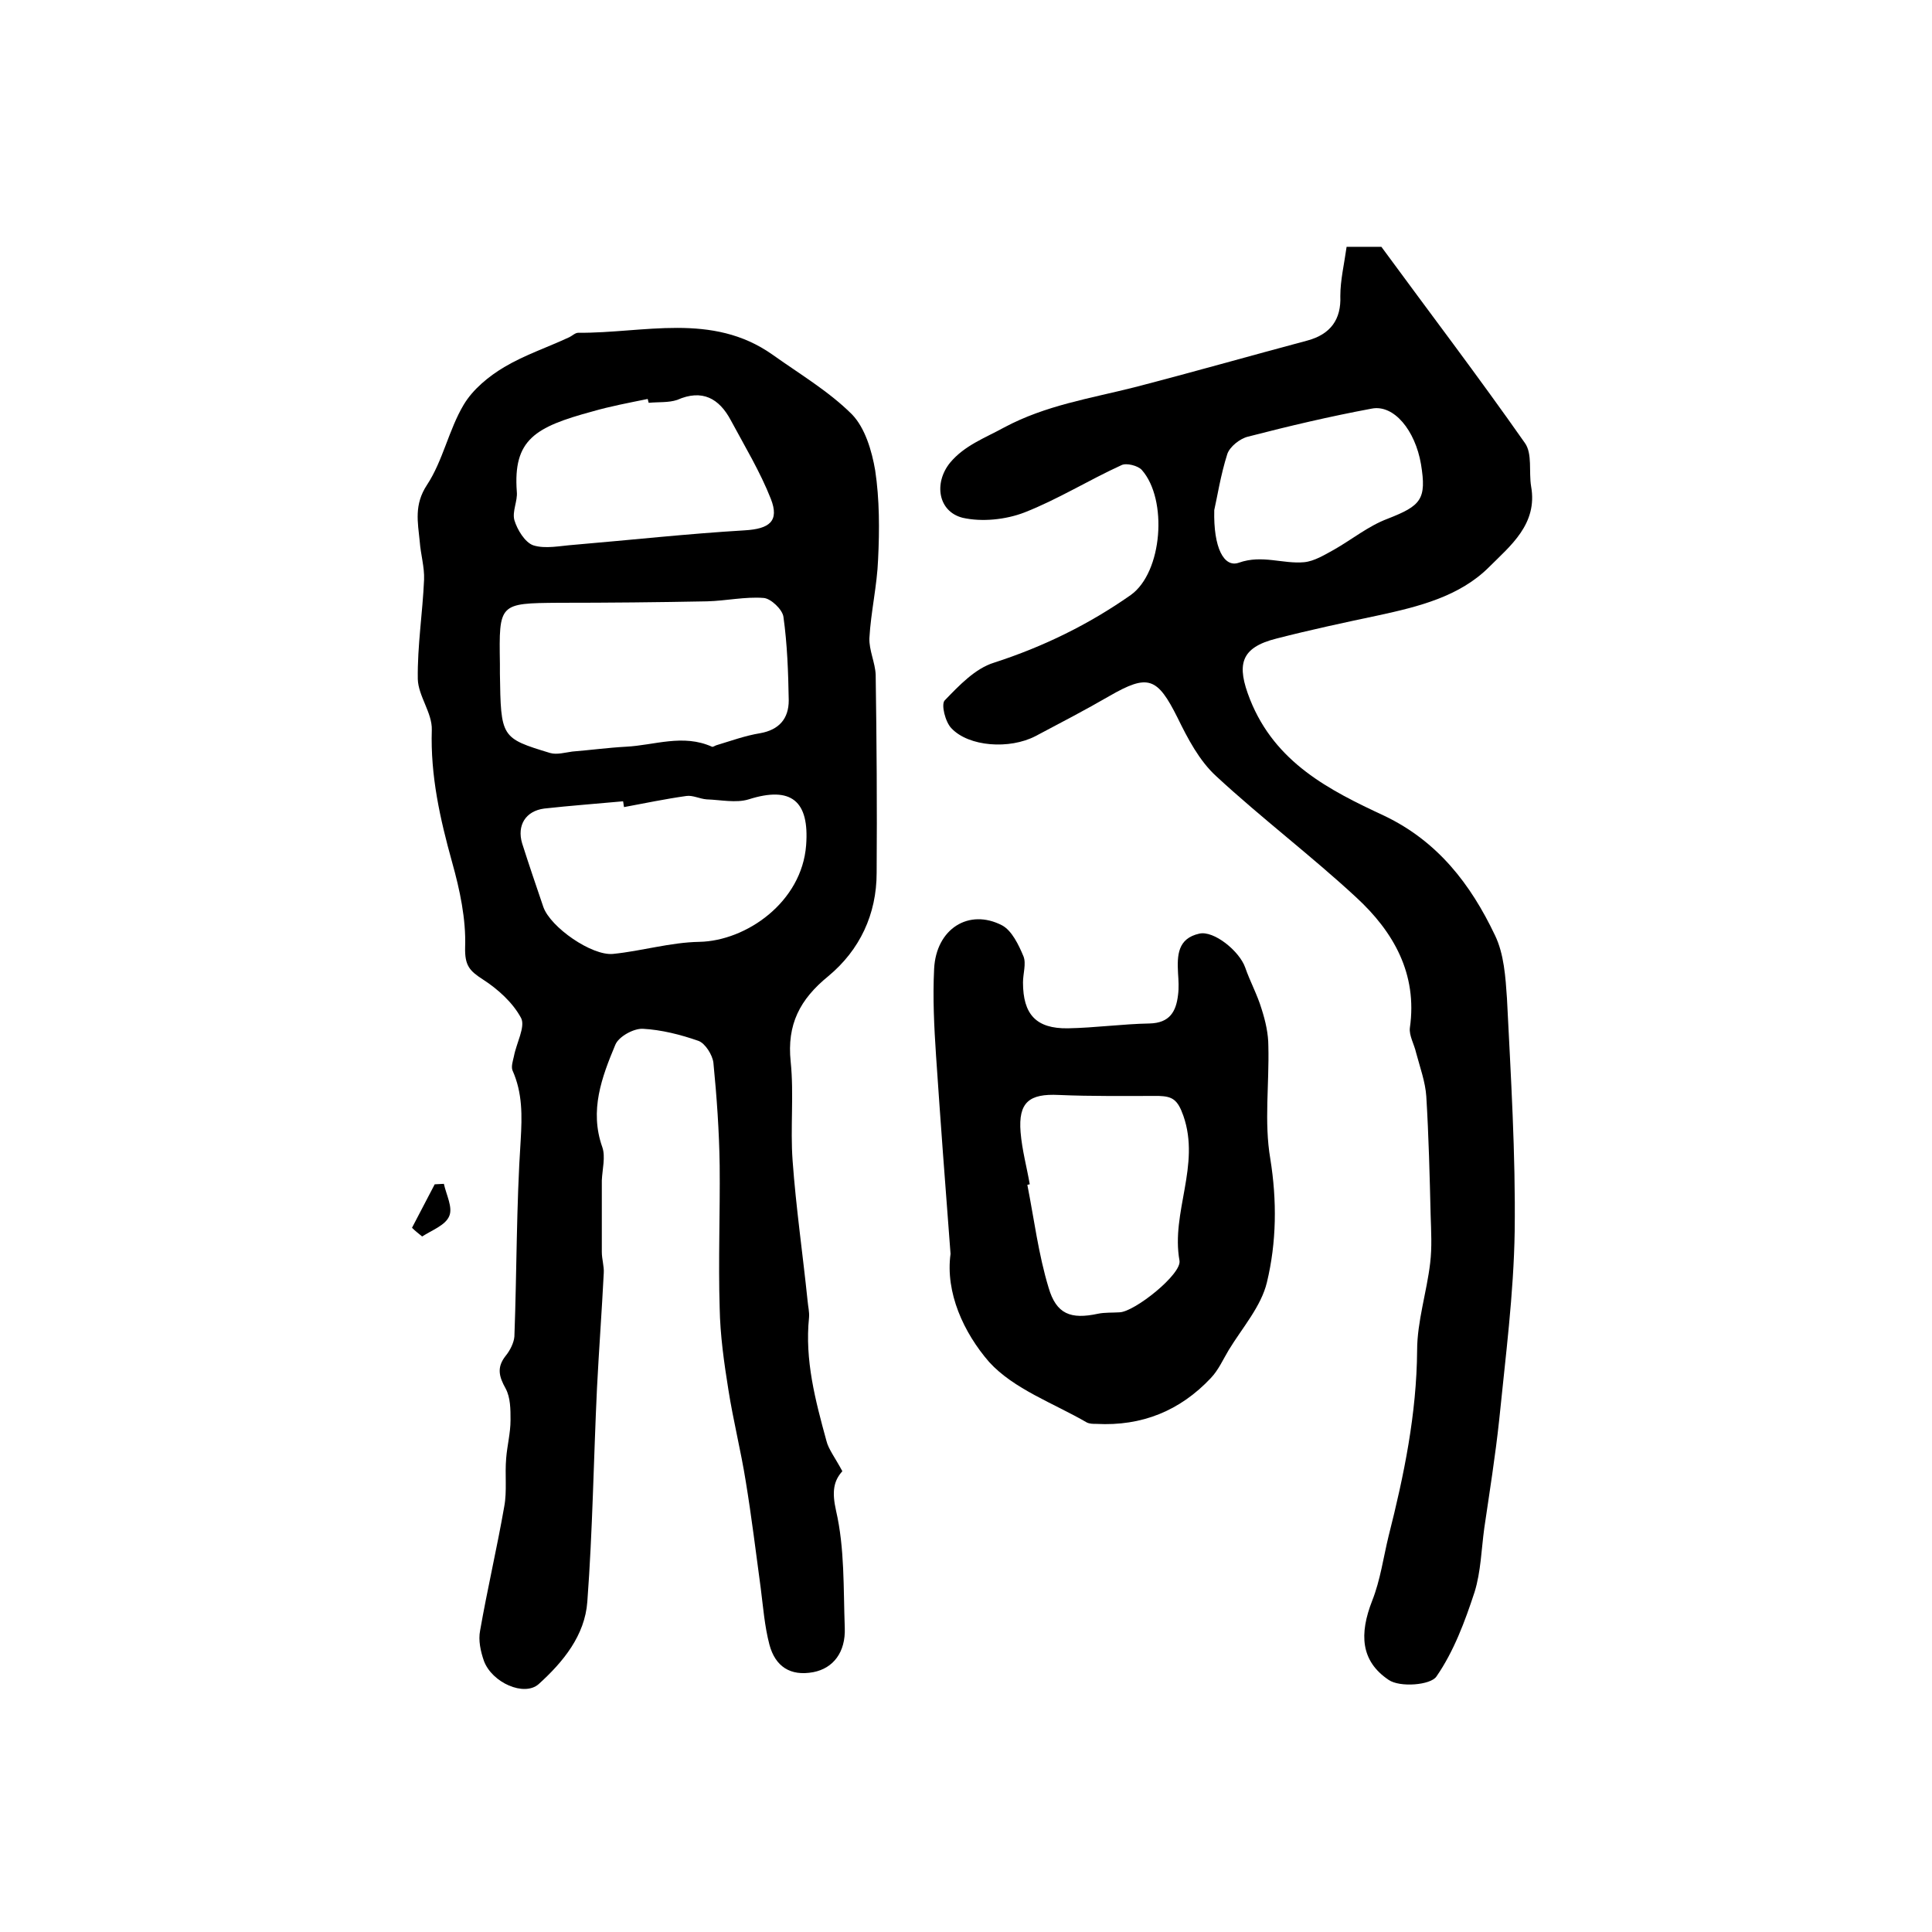
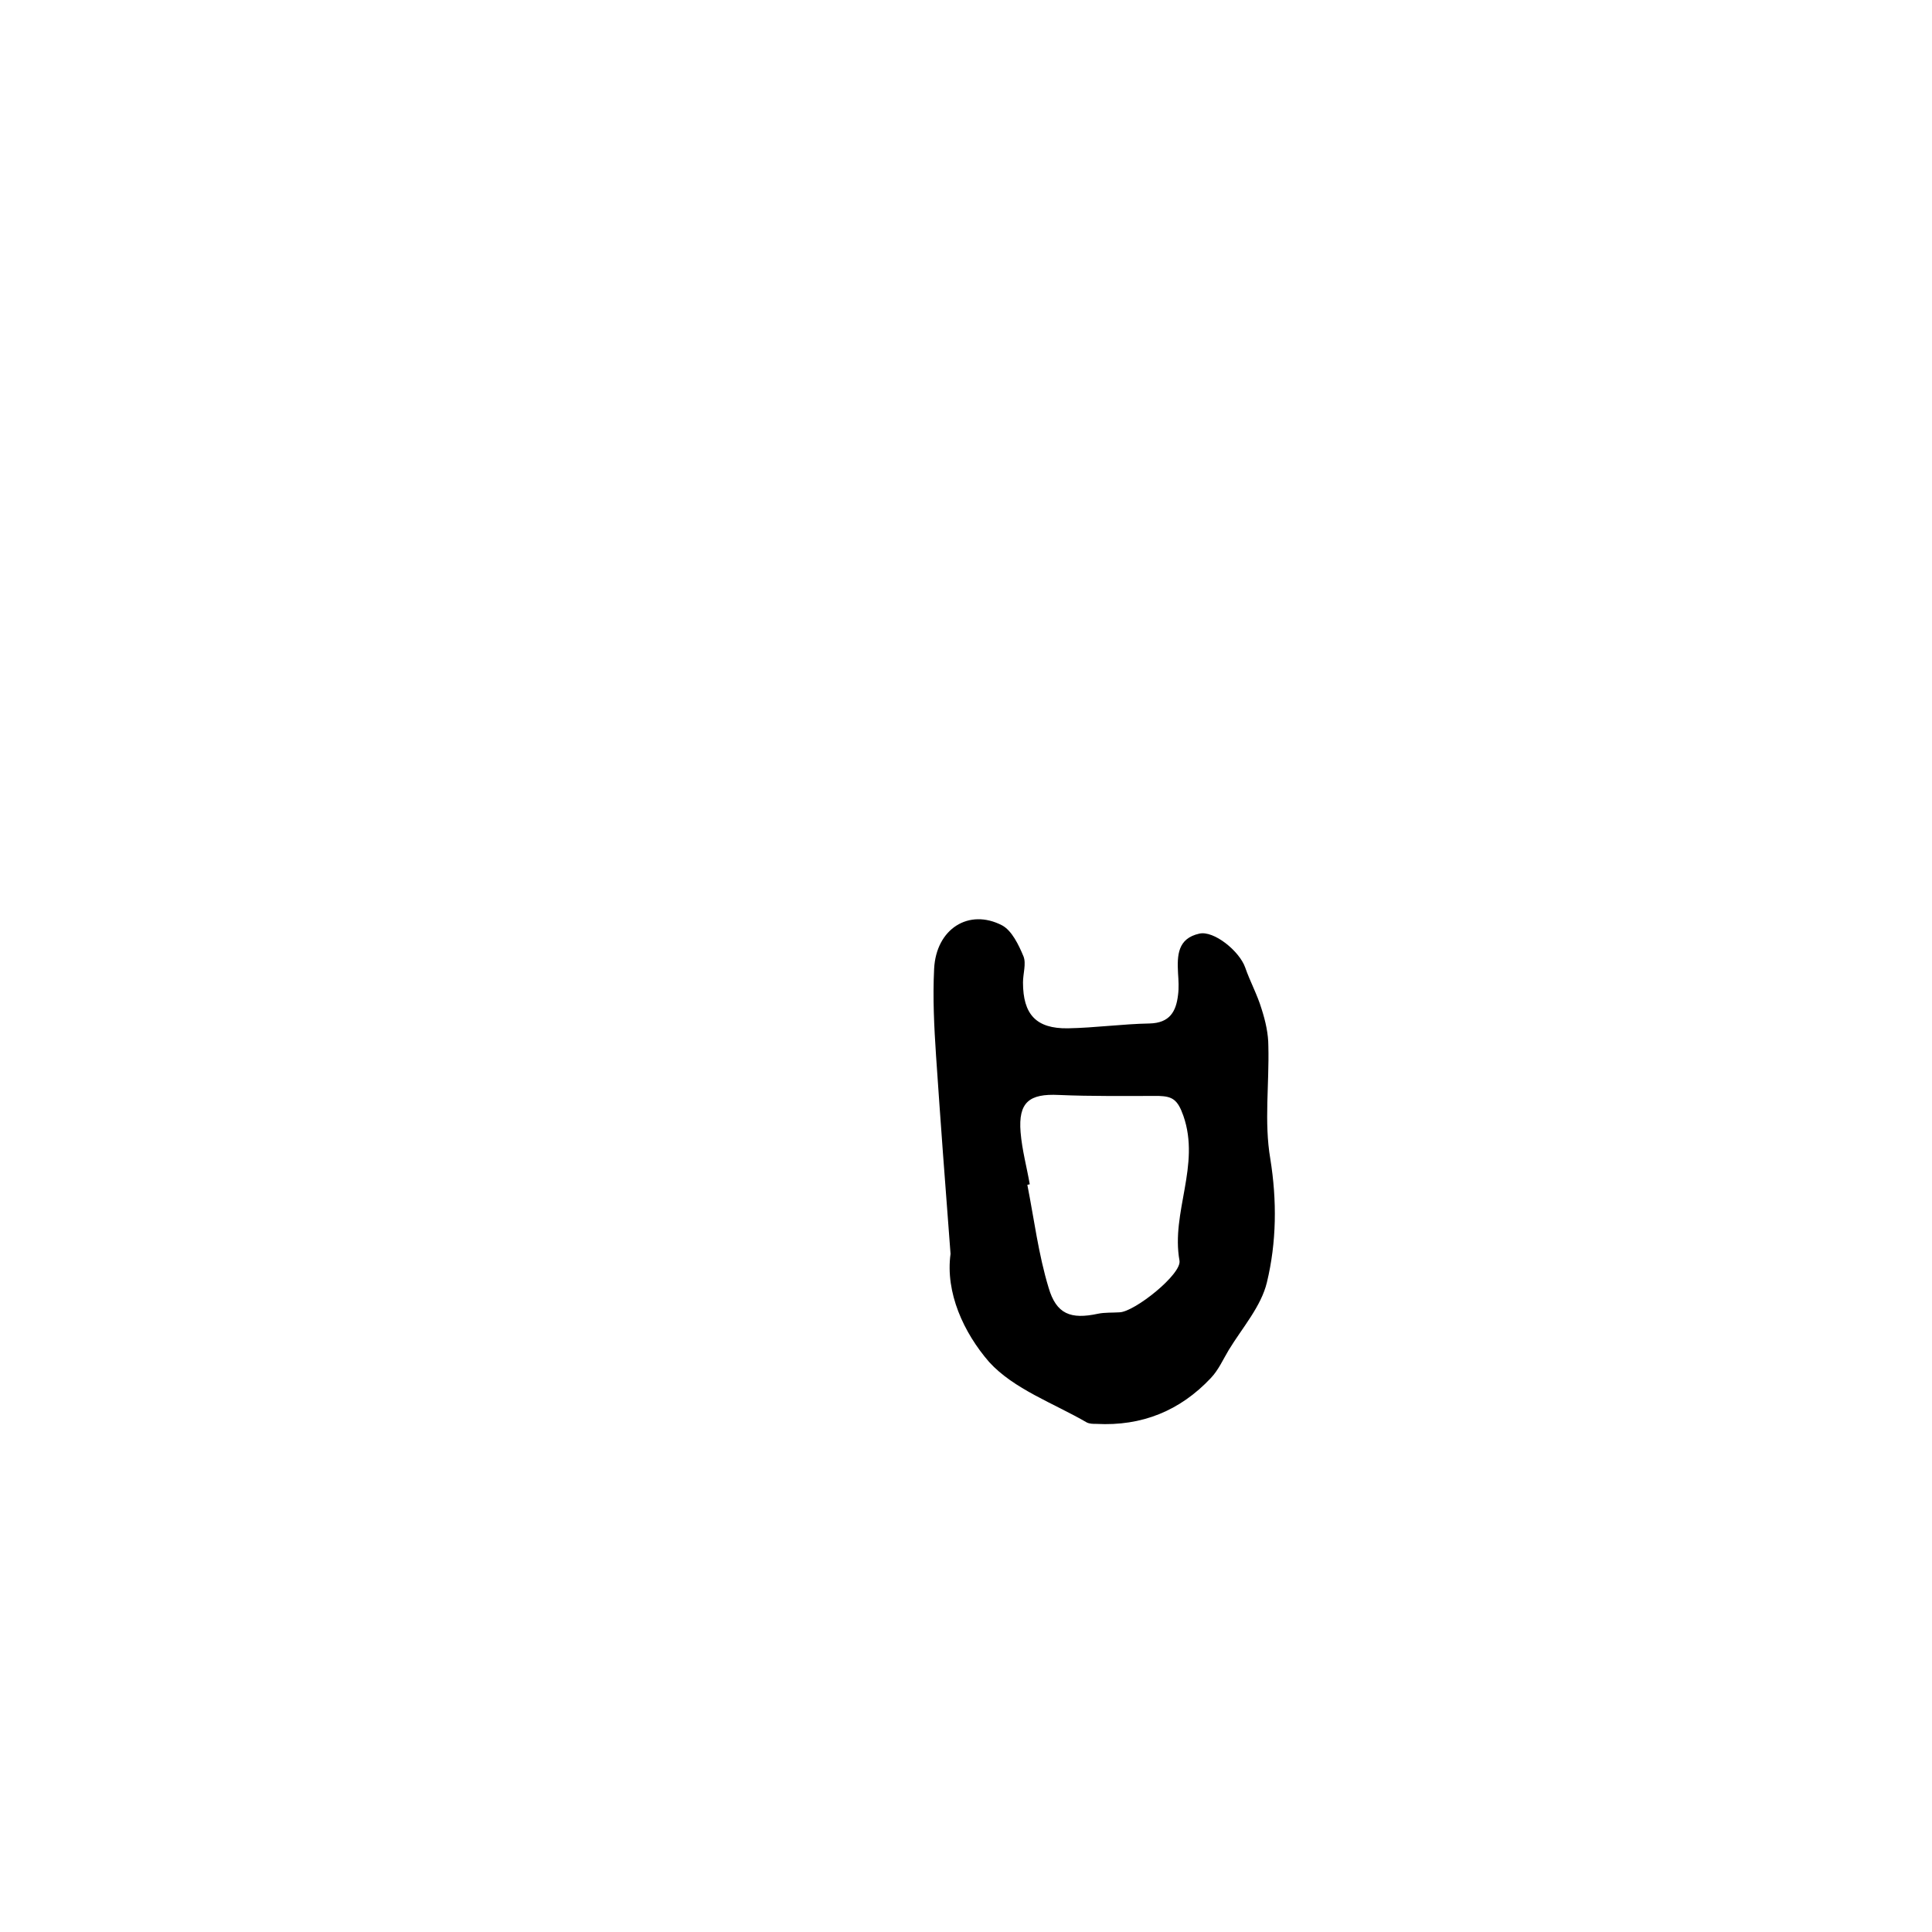
<svg xmlns="http://www.w3.org/2000/svg" version="1.1" id="图层_1" x="0px" y="0px" viewBox="0 0 400 400" style="enable-background:new 0 0 400 400;" xml:space="preserve">
  <style type="text/css">
	.st0{fill:#FFFFFF;}
</style>
  <g>
-     <path d="M174.4,304.6c-1.8,2-2.2,4.2-1.3,8.2c1.8,7.8,1.5,16.1,1.8,24.2c0.2,5.1-2.4,8.4-6.5,9.2c-4.8,0.9-7.9-1.2-9.1-5.7   c-1-3.8-1.3-7.8-1.8-11.7c-1-7.4-1.9-14.8-3.1-22.1c-1-6.3-2.6-12.6-3.6-19c-0.9-5.6-1.7-11.3-1.8-16.9c-0.3-9.8,0.1-19.7,0-29.5   c-0.1-7.1-0.6-14.2-1.3-21.3c-0.2-1.6-1.7-4-3.1-4.5c-3.7-1.3-7.7-2.3-11.5-2.5c-1.9-0.1-5,1.6-5.7,3.3c-2.8,6.7-5.4,13.6-2.7,21.2   c0.7,2,0,4.6-0.1,6.9c0,4.9,0,9.8,0,14.8c0,1.5,0.5,3,0.4,4.4c-0.4,7.9-1,15.9-1.4,23.8c-0.7,14.7-0.9,29.5-2,44.2   c-0.5,7-5,12.5-10.1,17.1c-3,2.6-9.6-0.3-11.3-4.8c-0.7-2-1.2-4.3-0.8-6.3c1.5-8.6,3.5-17.1,5-25.7c0.6-3.2,0.1-6.6,0.4-10   c0.2-2.6,0.9-5.2,0.9-7.9c0-2.2,0-4.6-1-6.5c-1.4-2.5-1.9-4.4,0-6.8c0.9-1.1,1.7-2.7,1.8-4c0.5-13.5,0.4-27.1,1.3-40.6   c0.3-5.1,0.4-9.8-1.7-14.5c-0.3-0.8,0.1-2,0.3-2.9c0.5-2.7,2.4-6.1,1.5-7.9c-1.7-3.2-4.8-6-7.9-8c-2.8-1.8-3.8-2.9-3.7-6.7   c0.2-5.8-1.1-11.9-2.7-17.6c-2.5-9-4.5-17.9-4.2-27.4c0.1-3.5-2.8-7-2.9-10.5c-0.1-6.9,1-13.7,1.3-20.6c0.1-2.6-0.7-5.2-0.9-7.9   c-0.4-4-1.2-7.6,1.5-11.7c3.3-5,4.5-11.4,7.6-16.6c1.9-3.2,5.2-5.9,8.4-7.8c4.2-2.5,9-4.1,13.5-6.2c0.6-0.3,1.2-0.9,1.8-0.9   c13.6,0.1,27.7-4.3,40.2,4.5c5.6,4,11.7,7.6,16.5,12.4c2.7,2.8,4.1,7.5,4.8,11.6c0.9,6,0.9,12.3,0.6,18.4   c-0.2,5.4-1.5,10.9-1.8,16.3c-0.1,2.5,1.2,5.1,1.3,7.6c0.2,13.7,0.3,27.3,0.2,41c0,8.6-3.5,16-10,21.4c-5.9,4.8-8.6,10-7.8,17.7   c0.7,6.8-0.1,13.7,0.4,20.5c0.7,9.7,2.1,19.3,3.1,29c0.1,1.2,0.4,2.3,0.3,3.5c-0.9,8.8,1.3,17.1,3.6,25.5   C171.5,300,172.9,301.8,174.4,304.6z M103.5,139.4c0.2,13.3,0.2,13.4,10.4,16.5c1.4,0.4,3.1-0.1,4.6-0.3c3.7-0.3,7.4-0.8,11.1-1   c5.9-0.3,11.8-2.7,17.8,0c0.2,0.1,0.6-0.2,0.9-0.3c3-0.9,6-2,9.1-2.5c3.9-0.7,5.9-3,5.9-6.8c-0.1-5.8-0.3-11.6-1.1-17.3   c-0.2-1.5-2.6-3.8-4.1-3.9c-3.8-0.3-7.8,0.6-11.7,0.7c-10.2,0.2-20.5,0.3-30.7,0.3c-12.4,0.1-12.4,0.1-12.2,12.6   C103.5,138,103.5,138.7,103.5,139.4z M129.2,167.1c-0.1-0.4-0.1-0.8-0.2-1.2c-5.4,0.5-10.9,0.9-16.3,1.5c-3.9,0.5-5.7,3.5-4.6,7.2   c1.4,4.4,2.9,8.8,4.4,13.2c1.5,4.2,10,10.1,14.4,9.7c6-0.6,11.9-2.4,17.9-2.5c9.7-0.2,21.2-8.2,22.1-20c0.7-9.2-3.1-12.3-11.9-9.5   c-2.6,0.8-5.8,0.1-8.7,0c-1.4-0.1-2.9-0.9-4.2-0.7C137.8,165.4,133.5,166.3,129.2,167.1z M134.3,83.4c-0.1-0.3-0.1-0.5-0.2-0.8   c-3.9,0.8-7.7,1.5-11.5,2.6c-11.8,3.2-16.4,5.8-15.6,16.6c0.2,1.9-1,4.1-0.5,5.9c0.6,2,2.2,4.6,3.9,5.2c2.5,0.8,5.6,0.1,8.4-0.1   c11.8-1,23.6-2.3,35.4-3c5.1-0.3,7.2-1.9,5.4-6.5c-2.2-5.6-5.4-10.9-8.3-16.3c-2.4-4.5-5.9-6.5-11.1-4.2   C138.4,83.4,136.3,83.2,134.3,83.4z" />
-     <path d="M278.8,51.1c2.9,0,5,0,7.2,0c9.9,13.5,20.1,26.9,29.7,40.6c1.6,2.2,0.8,6,1.3,9c1.4,7.8-4.3,12.3-8.7,16.7   c-6.1,6.1-14.6,8.2-22.9,10c-7.1,1.5-14.1,3-21.1,4.8c-7.6,1.9-8.3,5.5-5.5,12.6c5.2,13.1,16.4,18.8,27.8,24.1   c11.1,5.3,17.9,14.2,22.9,24.7c1.9,3.9,2.2,8.7,2.5,13.1c0.8,16.1,1.8,32.2,1.6,48.2c-0.2,13-1.9,26-3.2,39c-0.8,7.5-2,15-3.1,22.5   c-0.6,4.4-0.7,9-2,13.2c-2,6.1-4.3,12.3-7.9,17.5c-1.2,1.8-7.6,2.3-9.9,0.7c-5.8-3.9-6.1-9.5-3.4-16.4c1.7-4.3,2.3-8.9,3.4-13.4   c3.2-12.6,5.8-25.3,5.9-38.4c0-6,2-12.1,2.7-18.1c0.4-3.3,0.2-6.6,0.1-9.9c-0.2-8.2-0.4-16.4-0.9-24.6c-0.2-3-1.3-6-2.1-9   c-0.4-1.8-1.5-3.6-1.3-5.2c1.6-11.2-3.4-19.9-11.1-27c-9.4-8.7-19.6-16.4-29-25.1c-3.5-3.2-5.9-7.8-8-12.1   c-4.2-8.4-6.1-9.1-14.1-4.5c-5,2.9-10.2,5.6-15.3,8.3c-5.4,2.8-13.8,2.2-17.4-1.6c-1.3-1.3-2.2-5-1.4-5.8c3-3.1,6.3-6.6,10.2-7.8   c10.2-3.3,19.6-7.9,28.3-14c6.6-4.7,7.7-19.8,2.3-25.9c-0.8-0.9-3.2-1.5-4.2-1c-6.8,3.1-13.2,7.1-20.1,9.8c-3.9,1.5-8.8,2-12.8,1.1   c-5.1-1.3-6-7.2-2.6-11.4c3-3.6,7.2-5.1,11.2-7.3c8.6-4.6,17.8-6,26.9-8.3c12-3.1,23.9-6.5,35.9-9.7c4.8-1.3,7-4.4,6.8-9.2   C277.5,58,278.3,54.7,278.8,51.1z M251.4,105.6c-0.2,7.8,2,12,5.1,10.9c4.8-1.7,9.1,0.3,13.5-0.1c2.1-0.2,4.2-1.5,6.2-2.6   c3.7-2.1,7.1-4.9,11.1-6.4c6.9-2.7,8.1-4,6.9-11.3c-1.2-7-5.6-12.4-10.2-11.5c-8.6,1.6-17.1,3.6-25.6,5.8c-1.7,0.4-3.8,2.1-4.3,3.6   C252.7,98.4,252,103,251.4,105.6z" />
    <path d="M196.8,259.6c-1.1-14.3-2.1-27.7-3-41c-0.4-6-0.7-12-0.4-18c0.4-8.3,7.2-12.6,14.1-9c2,1.1,3.4,4,4.4,6.4   c0.6,1.5-0.1,3.6-0.1,5.4c0,6.6,2.7,9.6,9.3,9.5c5.6-0.1,11.3-0.9,16.9-1c4.2-0.1,5.5-2.5,5.9-5.9c0.2-1.5,0.1-3,0-4.5   c-0.2-3.7-0.1-7.2,4.4-8.2c3-0.7,8.3,3.6,9.5,7c1,2.9,2.5,5.6,3.4,8.6c0.8,2.5,1.4,5.1,1.4,7.7c0.2,7.8-0.9,15.7,0.4,23.3   c1.4,8.7,1.3,17.3-0.7,25.6c-1.2,5-5.1,9.4-7.9,14c-1.2,2-2.1,4.1-3.7,5.8c-6.4,6.8-14.3,10-23.7,9.5c-0.7,0-1.4,0-2-0.3   c-6.9-4-15.1-6.9-20.2-12.5C199.5,275.9,195.7,267.6,196.8,259.6z M213.2,245.2c-0.2,0-0.3,0.1-0.5,0.1c1.4,7.1,2.3,14.4,4.4,21.3   c1.6,5.5,4.6,6.6,10.2,5.4c1.4-0.3,3-0.2,4.5-0.3c3.1-0.1,12.9-7.9,12.4-10.7c-1.8-10,4.4-19.7,0.8-30c-1.2-3.4-2.3-4-5.1-4.1   c-6.9,0-13.8,0.1-20.7-0.2c-6.1-0.3-8.4,1.5-7.9,7.7C211.6,238.1,212.6,241.7,213.2,245.2z" />
-     <path d="M85.3,254.2c1.6-3,3.1-6,4.7-9c0.6,0,1.3-0.1,1.9-0.1c0.5,2.3,1.9,4.9,1.1,6.7c-0.8,1.9-3.6,2.9-5.6,4.2   C86.8,255.5,86,254.9,85.3,254.2z" />
  </g>
</svg>